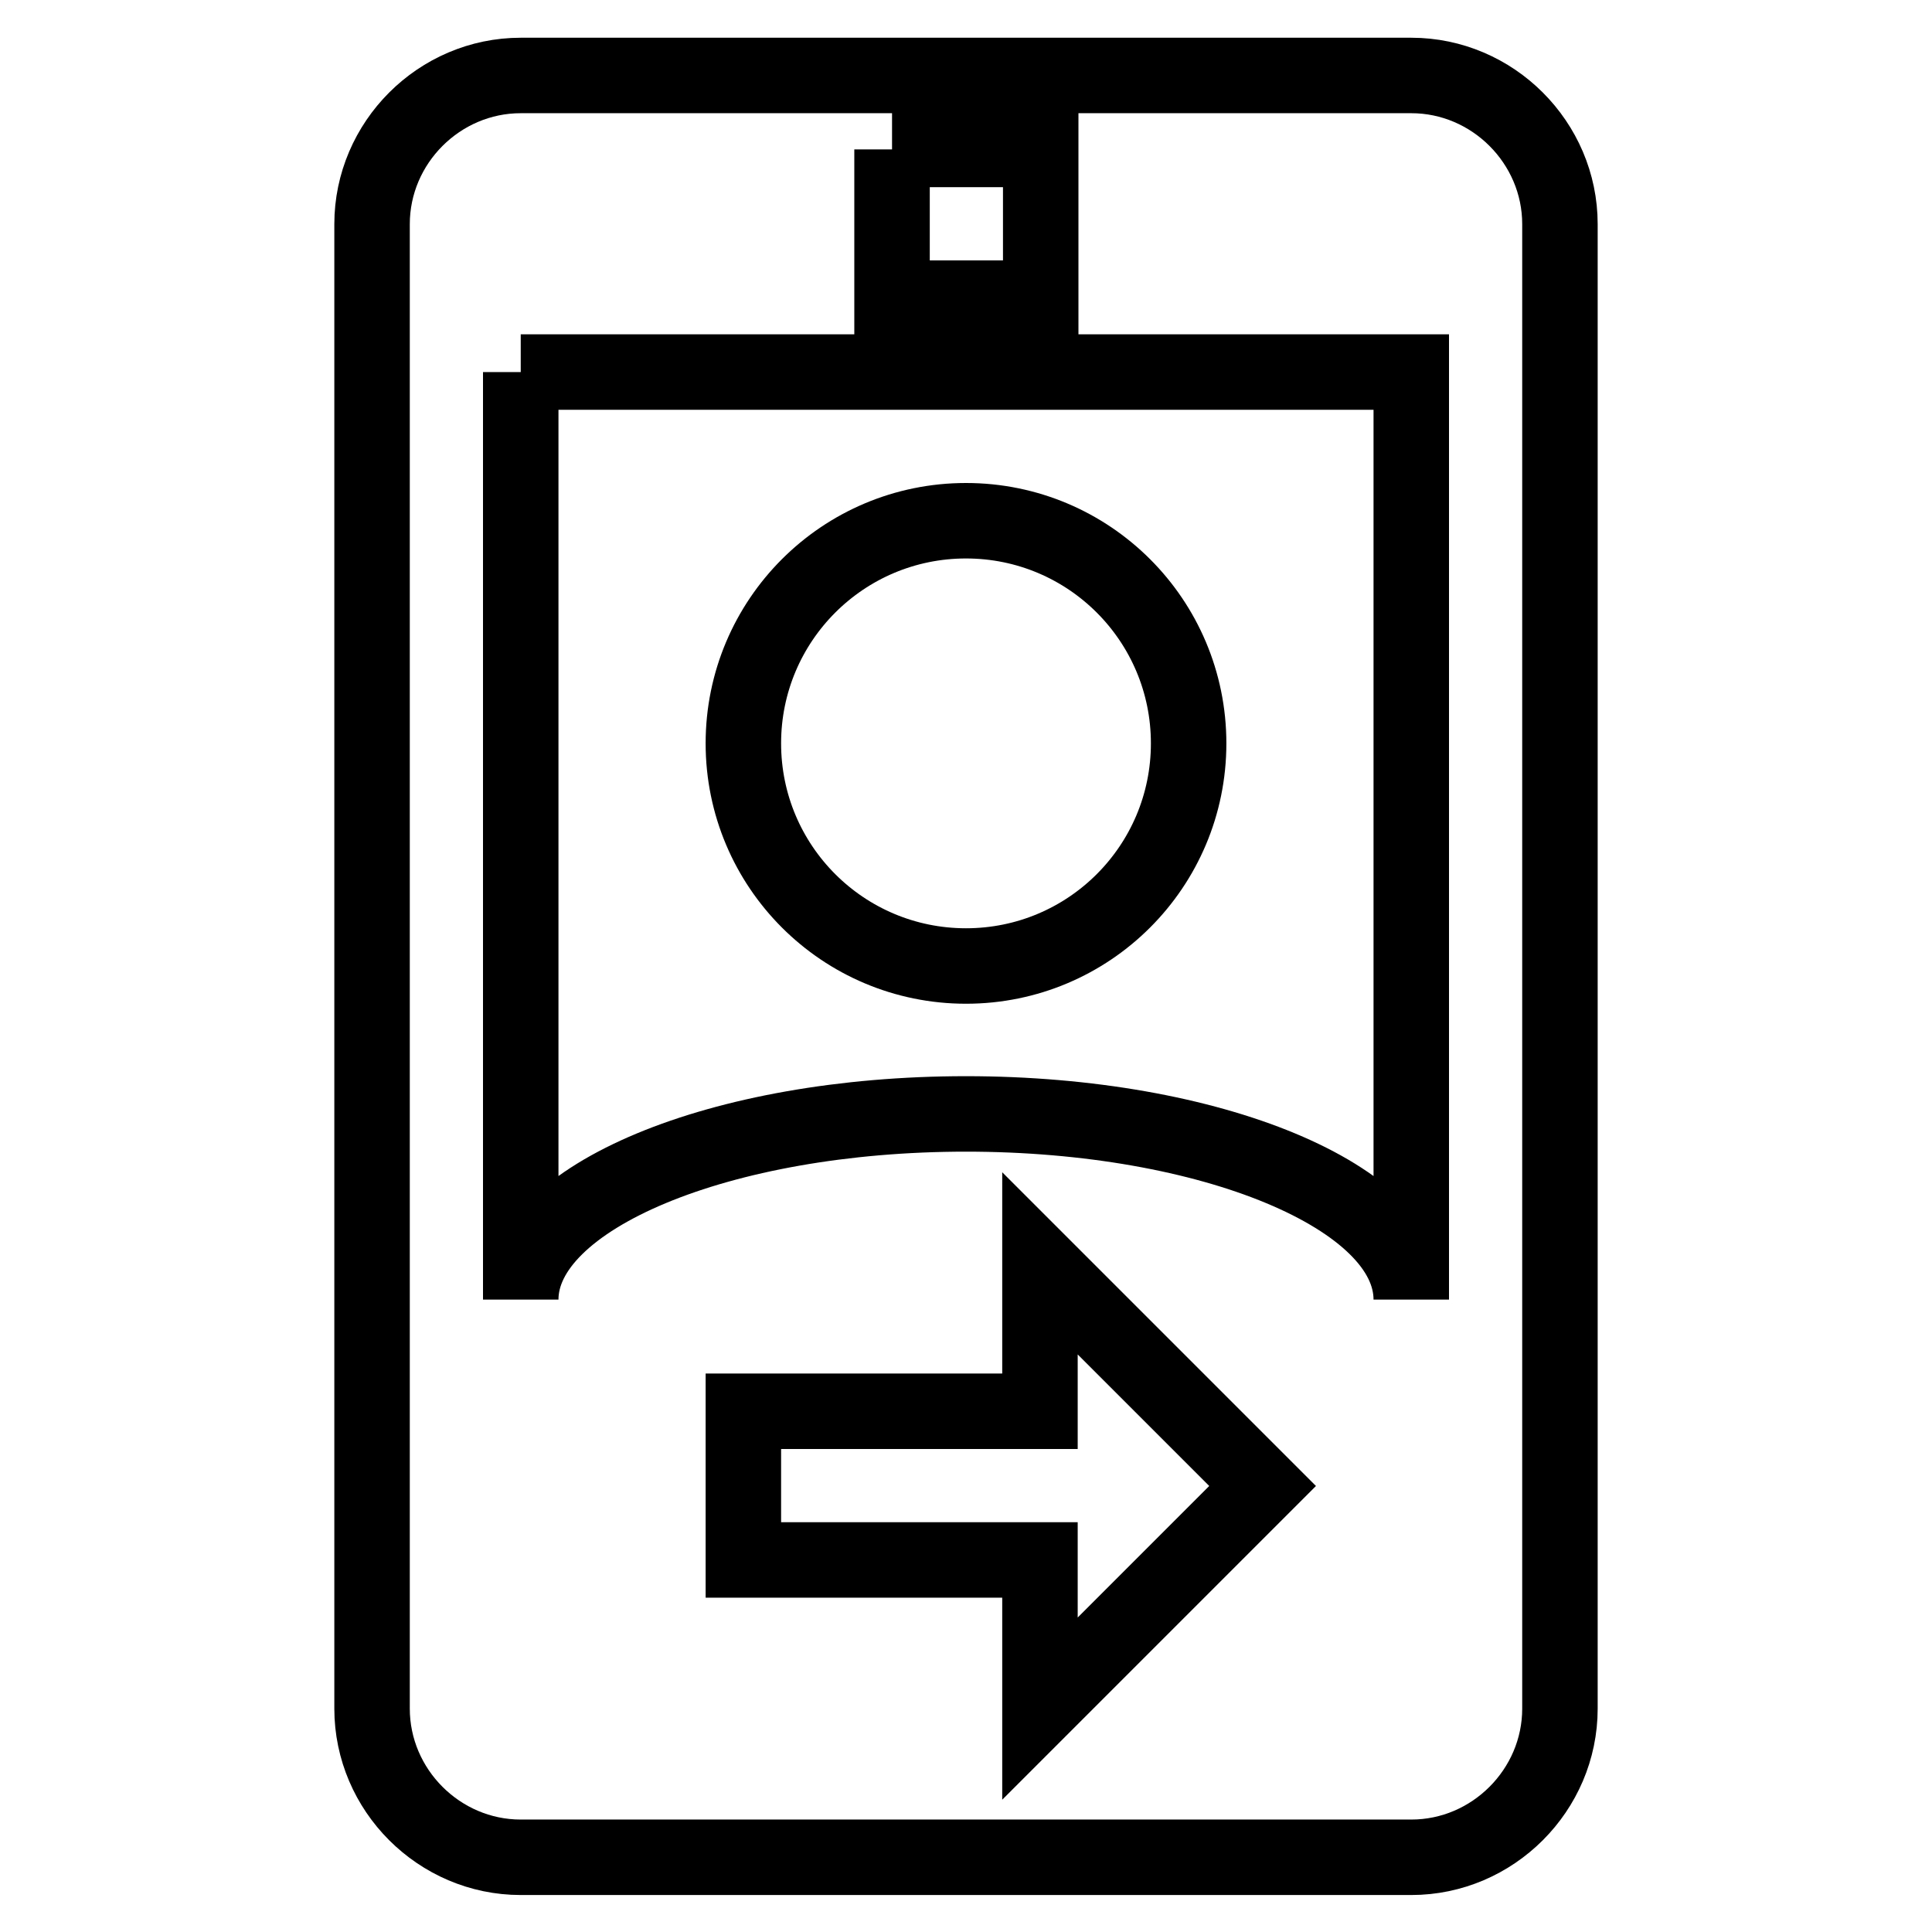
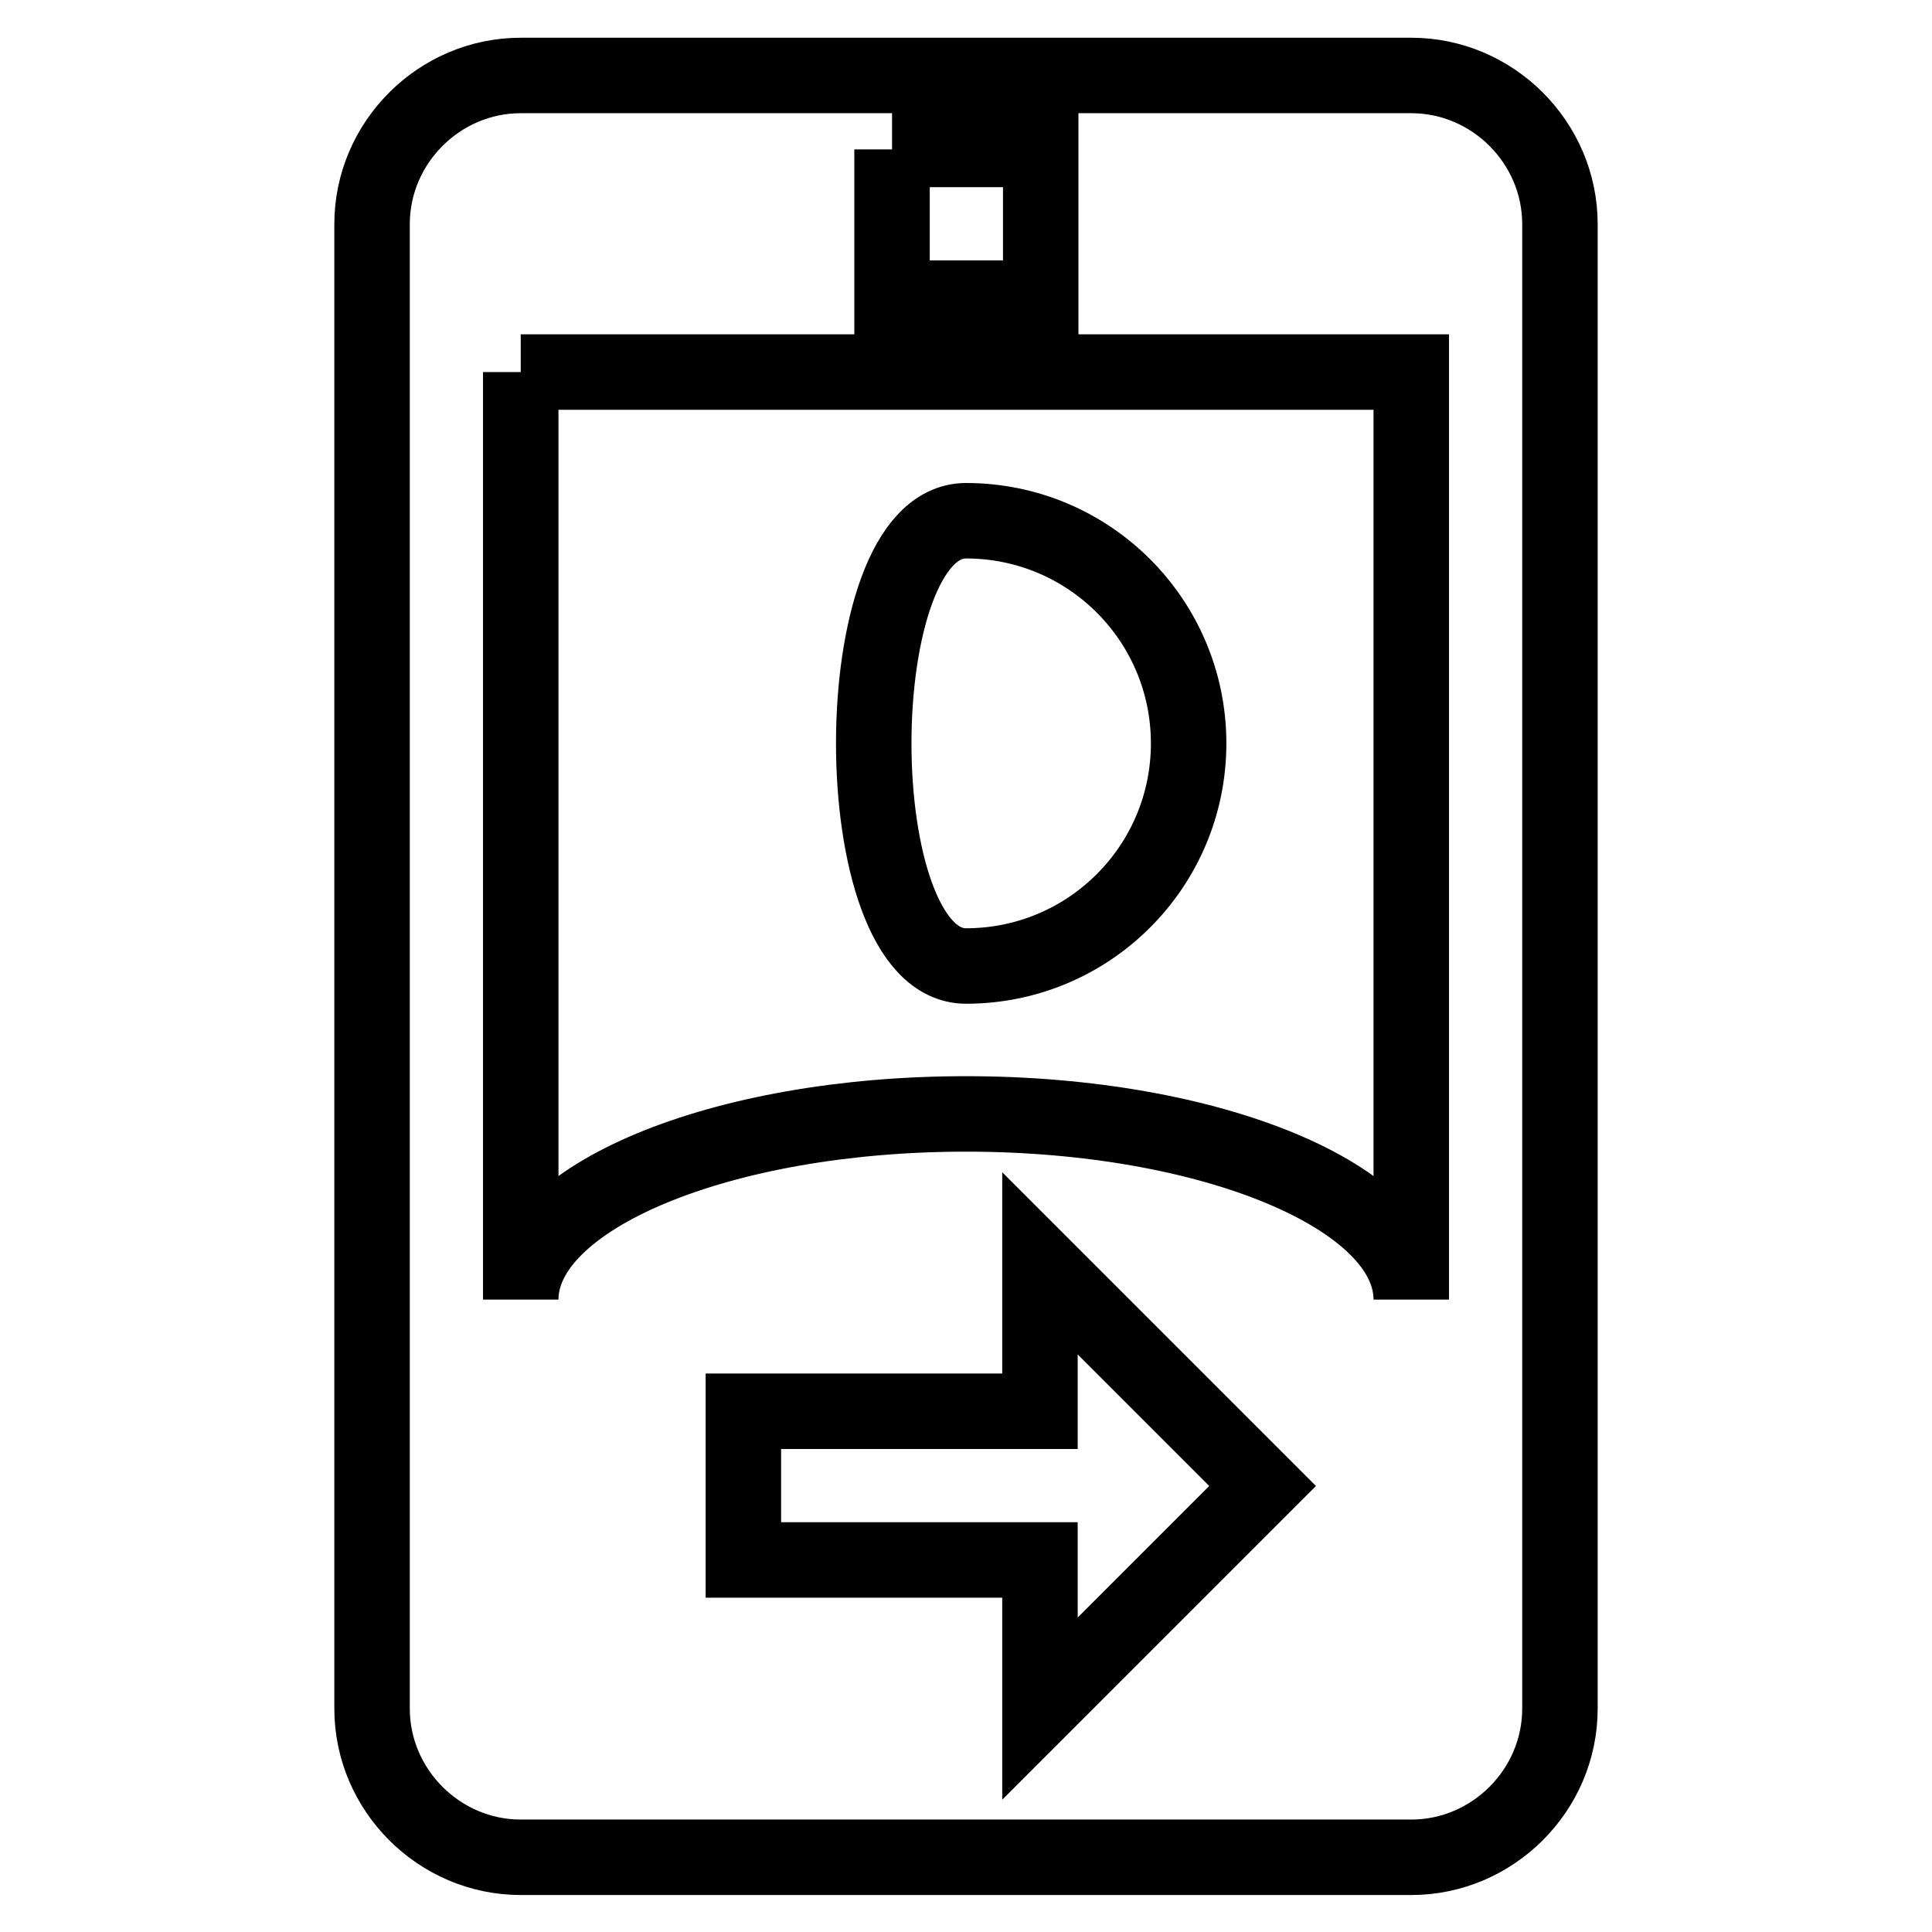
<svg xmlns="http://www.w3.org/2000/svg" version="1.1" x="0px" y="0px" viewBox="0 0 256 256" enable-background="new 0 0 256 256" xml:space="preserve">
  <g>
-     <path stroke-width="10" fill-opacity="0" stroke="#000000" d="M69,10h118c10.8,0,19.7,8.9,19.7,19.7v196.7c0,10.8-8.9,19.7-19.7,19.7H69c-10.8,0-19.7-8.9-19.7-19.7V29.7 C49.3,18.9,58.2,10,69,10 M128,69c16.3,0,29.5,13.2,29.5,29.5S144.3,128,128,128c-16.3,0-29.5-13.2-29.5-29.5S111.7,69,128,69  M118.2,19.8v19.7h19.7V19.8H118.2 M69,49.3v122.9c0-13.6,26.5-24.6,59-24.6c32.5,0,59,11,59,24.6V49.3H69 M137.8,187H98.5v19.7 h39.3v19.7l29.5-29.5l-29.5-29.5V187z" />
+     <path stroke-width="10" fill-opacity="0" stroke="#000000" d="M69,10h118c10.8,0,19.7,8.9,19.7,19.7v196.7c0,10.8-8.9,19.7-19.7,19.7H69c-10.8,0-19.7-8.9-19.7-19.7V29.7 C49.3,18.9,58.2,10,69,10 M128,69c16.3,0,29.5,13.2,29.5,29.5S144.3,128,128,128S111.7,69,128,69  M118.2,19.8v19.7h19.7V19.8H118.2 M69,49.3v122.9c0-13.6,26.5-24.6,59-24.6c32.5,0,59,11,59,24.6V49.3H69 M137.8,187H98.5v19.7 h39.3v19.7l29.5-29.5l-29.5-29.5V187z" />
  </g>
</svg>